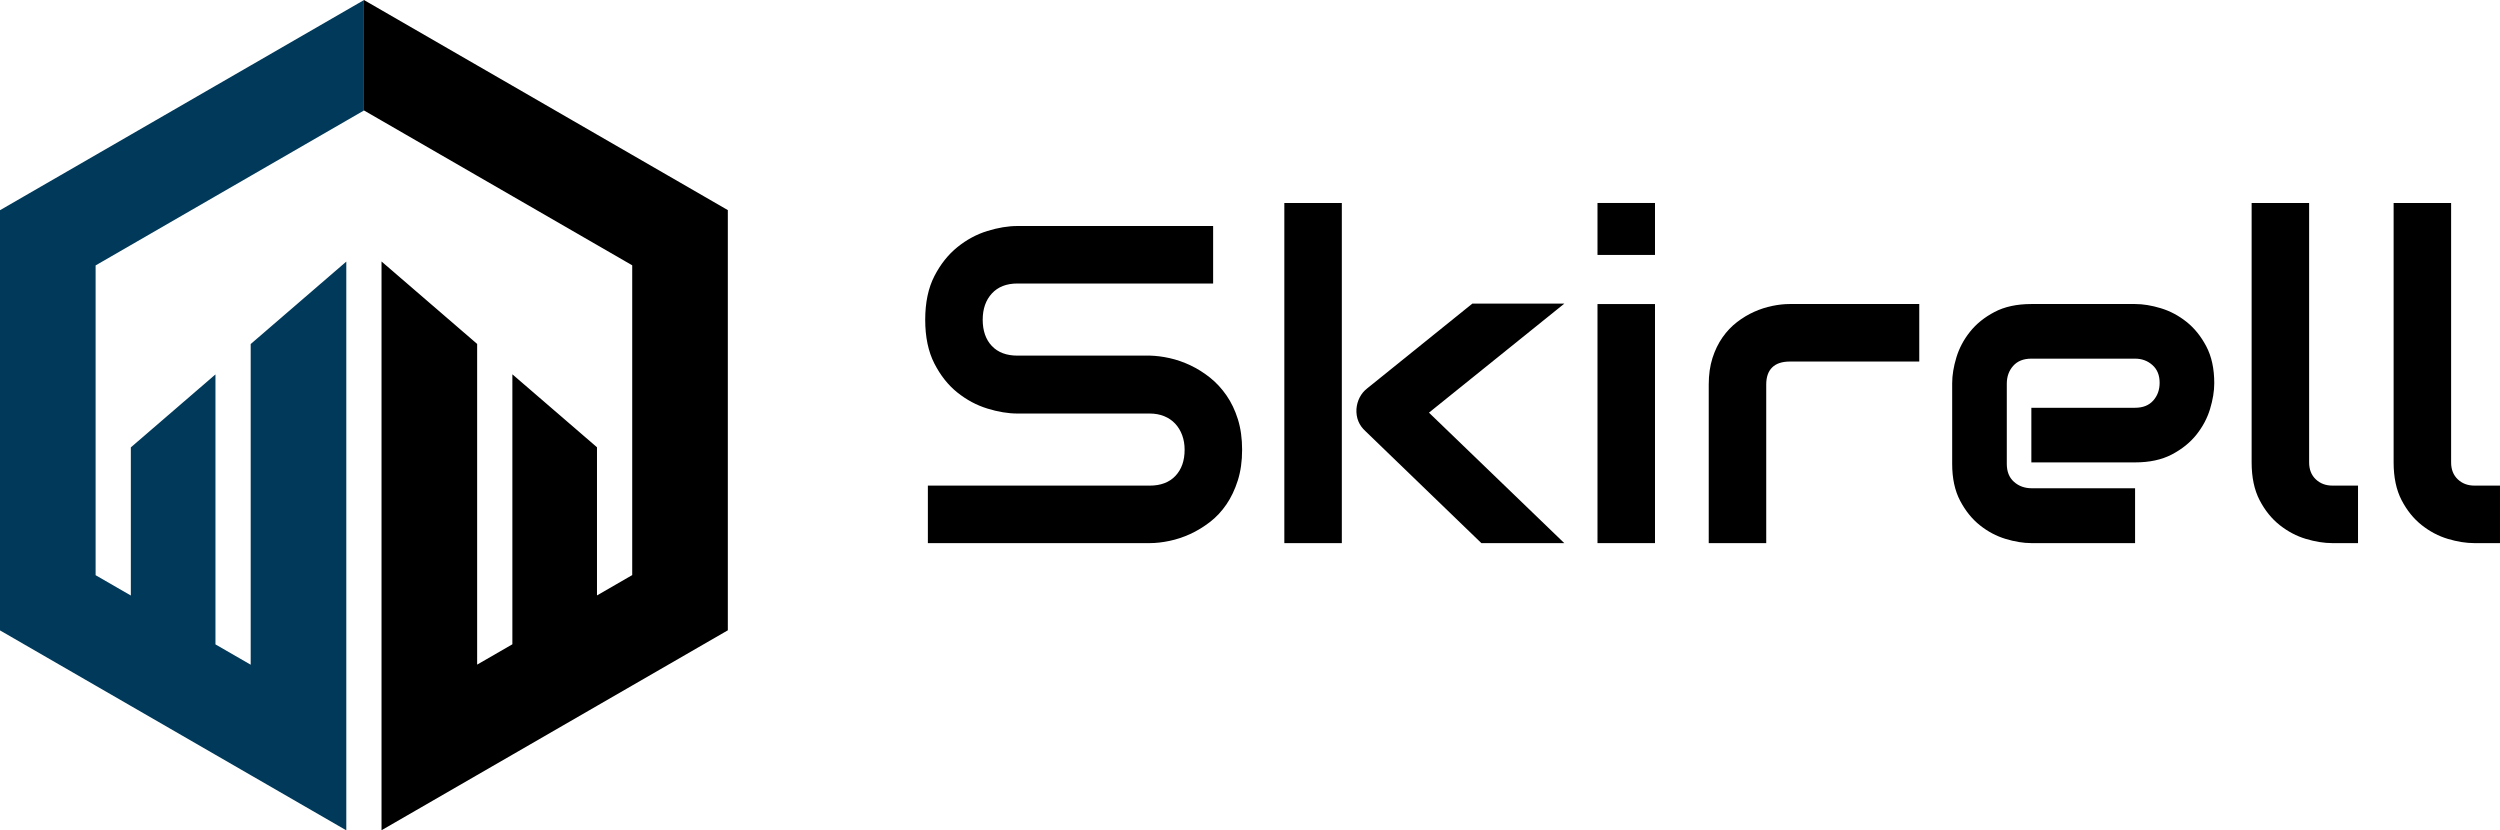
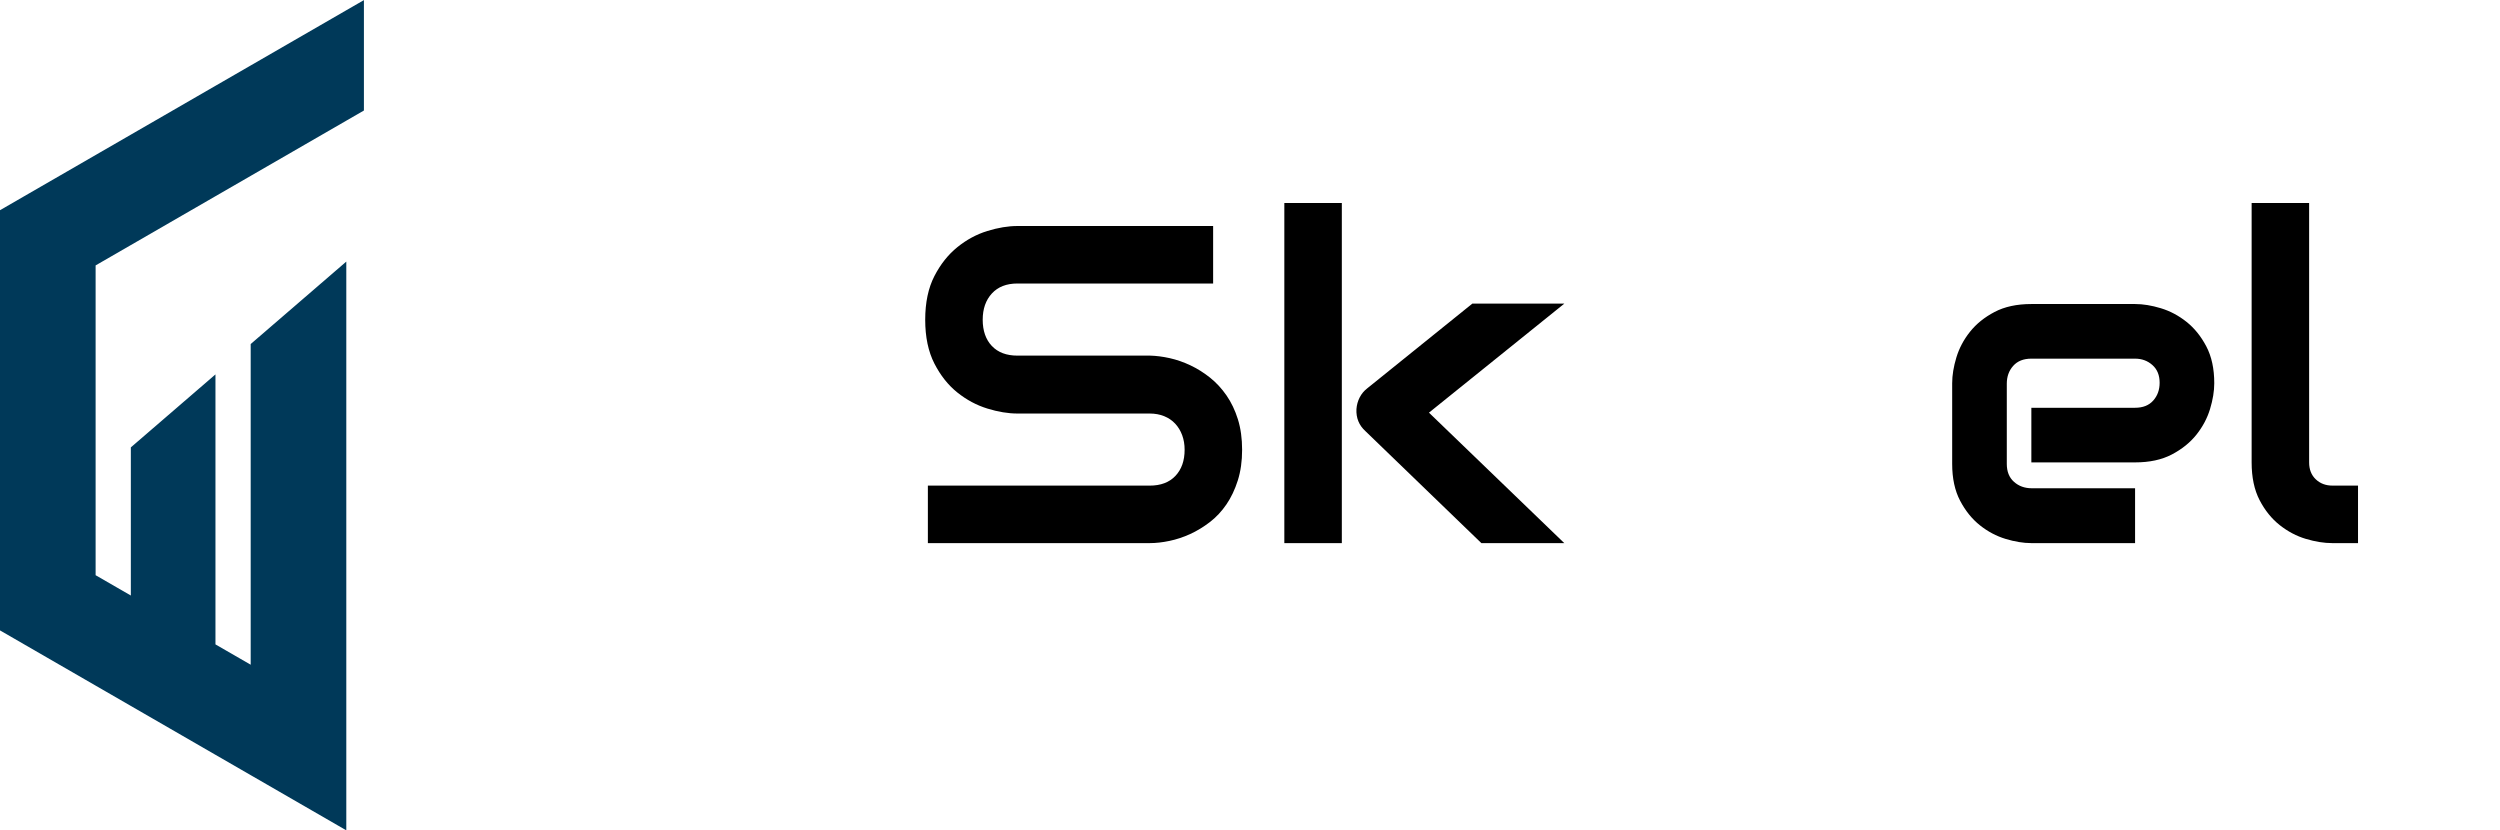
<svg xmlns="http://www.w3.org/2000/svg" id="_Слой_1" data-name="Слой 1" viewBox="0 0 993.57 330">
  <defs>
    <style> .cls-1, .cls-2 { stroke-width: 0px; } .cls-2 { fill: #003959; } </style>
  </defs>
  <g>
    <path class="cls-1" d="M493.65,178.76c0,4.51-.57,8.57-1.71,12.17s-2.65,6.78-4.53,9.54c-1.88,2.75-4.07,5.1-6.59,7.03-2.52,1.93-5.13,3.52-7.82,4.75-2.7,1.23-5.44,2.14-8.22,2.72-2.78.59-5.41.88-7.87.88h-88.15v-22.85h88.15c4.39,0,7.81-1.29,10.24-3.87,2.43-2.58,3.65-6.03,3.65-10.37,0-2.11-.32-4.04-.97-5.8-.65-1.76-1.57-3.28-2.77-4.57-1.2-1.29-2.67-2.29-4.39-2.99-1.73-.7-3.65-1.05-5.76-1.05h-52.56c-3.69,0-7.68-.66-11.95-1.98-4.28-1.32-8.25-3.44-11.91-6.37-3.66-2.93-6.71-6.77-9.14-11.51-2.43-4.75-3.65-10.55-3.65-17.4s1.22-12.64,3.65-17.36c2.43-4.72,5.48-8.55,9.14-11.51,3.66-2.96,7.63-5.1,11.91-6.42,4.28-1.32,8.26-1.98,11.95-1.98h77.78v22.85h-77.78c-4.34,0-7.72,1.32-10.15,3.96-2.43,2.64-3.65,6.12-3.65,10.46s1.22,7.87,3.65,10.42c2.43,2.55,5.81,3.82,10.15,3.82h52.73c2.46.06,5.07.4,7.82,1.01,2.75.62,5.49,1.57,8.22,2.86,2.72,1.29,5.32,2.92,7.78,4.88,2.46,1.96,4.64,4.32,6.55,7.08,1.9,2.75,3.41,5.92,4.53,9.49,1.11,3.57,1.67,7.62,1.67,12.13Z" />
    <path class="cls-1" d="M533.28,215.85h-22.85V80.67h22.85v135.18ZM621.7,215.85h-32.96l-46.05-44.47c-2.58-2.34-3.78-5.27-3.6-8.79.12-1.64.54-3.18,1.27-4.61.73-1.44,1.74-2.65,3.03-3.65l41.75-33.66h36.56l-53.79,43.33,53.79,51.86Z" />
-     <path class="cls-1" d="M657.74,101.32h-22.85v-20.65h22.85v20.65ZM657.74,215.85h-22.85v-95.01h22.85v95.01Z" />
-     <path class="cls-1" d="M762.77,143.69h-51.42c-3.11,0-5.45.78-7.03,2.33-1.58,1.55-2.37,3.82-2.37,6.81v63.02h-22.85v-63.02c0-3.92.5-7.44,1.49-10.55,1-3.1,2.33-5.84,4-8.22s3.59-4.39,5.76-6.06c2.17-1.67,4.44-3.03,6.81-4.09s4.78-1.83,7.21-2.33c2.43-.5,4.7-.75,6.81-.75h51.59v22.85Z" />
    <path class="cls-1" d="M880.01,152.3c0,3.16-.56,6.58-1.67,10.24-1.11,3.66-2.92,7.06-5.41,10.2-2.49,3.13-5.74,5.76-9.76,7.87-4.01,2.11-8.89,3.16-14.63,3.16h-41.22v-21.71h41.22c3.11,0,5.51-.95,7.21-2.86,1.7-1.9,2.55-4.26,2.55-7.08,0-2.99-.95-5.33-2.86-7.03-1.9-1.7-4.21-2.55-6.9-2.55h-41.22c-3.11,0-5.51.95-7.21,2.86-1.7,1.9-2.55,4.26-2.55,7.08v31.9c0,3.05.95,5.42,2.86,7.12,1.9,1.7,4.26,2.55,7.08,2.55h41.04v21.8h-41.22c-3.16,0-6.58-.56-10.24-1.67-3.66-1.11-7.06-2.91-10.2-5.41-3.13-2.49-5.76-5.74-7.87-9.76-2.11-4.01-3.16-8.89-3.16-14.63v-32.08c0-3.16.56-6.58,1.67-10.24,1.11-3.66,2.91-7.06,5.41-10.2,2.49-3.13,5.74-5.76,9.76-7.87,4.01-2.11,8.89-3.16,14.63-3.16h41.22c3.16,0,6.58.56,10.24,1.67,3.66,1.11,7.06,2.92,10.2,5.41,3.13,2.49,5.76,5.74,7.87,9.76,2.11,4.01,3.16,8.89,3.16,14.63Z" />
    <path class="cls-1" d="M937.14,215.85h-10.2c-3.28,0-6.78-.56-10.5-1.67-3.72-1.11-7.19-2.94-10.42-5.49-3.22-2.55-5.89-5.86-8-9.93-2.11-4.07-3.16-9.07-3.16-14.99v-103.1h22.85v103.1c0,2.81.88,5.05,2.64,6.72s3.96,2.5,6.59,2.5h10.2v22.85Z" />
-     <path class="cls-1" d="M993.57,215.85h-10.2c-3.28,0-6.78-.56-10.5-1.67-3.72-1.11-7.19-2.94-10.42-5.49-3.22-2.55-5.89-5.86-8-9.93-2.11-4.07-3.16-9.07-3.16-14.99v-103.1h22.85v103.1c0,2.81.88,5.05,2.64,6.72s3.96,2.5,6.59,2.5h10.2v22.85Z" />
  </g>
  <polygon class="cls-2" points="144.63 .04 144.63 43.92 137.63 47.96 99.63 69.9 85.63 77.98 52 97.4 38 105.48 38 228.6 52 236.68 52 177.8 85.63 148.8 85.63 256.1 99.63 264.18 99.63 136.73 137.63 103.96 137.63 131.08 137.63 330 124 322.13 99.63 308.06 85.63 299.98 52 280.56 38 272.48 0 250.54 0 83.54 38 61.6 52 53.52 85.63 34.1 99.63 26.02 137.63 4.08 144.63 .04" />
-   <polygon class="cls-1" points="144.63 0 144.63 43.88 151.63 47.92 189.63 69.86 203.63 77.94 237.26 97.36 251.26 105.44 251.26 228.56 237.26 236.64 237.26 177.76 203.63 148.76 203.63 256.06 189.63 264.14 189.63 136.69 151.63 103.92 151.63 329.96 165.26 322.09 189.63 308.02 203.63 299.94 237.26 280.52 251.26 272.44 289.26 250.5 289.26 83.5 251.26 61.56 237.26 53.48 203.63 34.06 189.63 25.98 151.63 4.04 144.63 0" />
</svg>